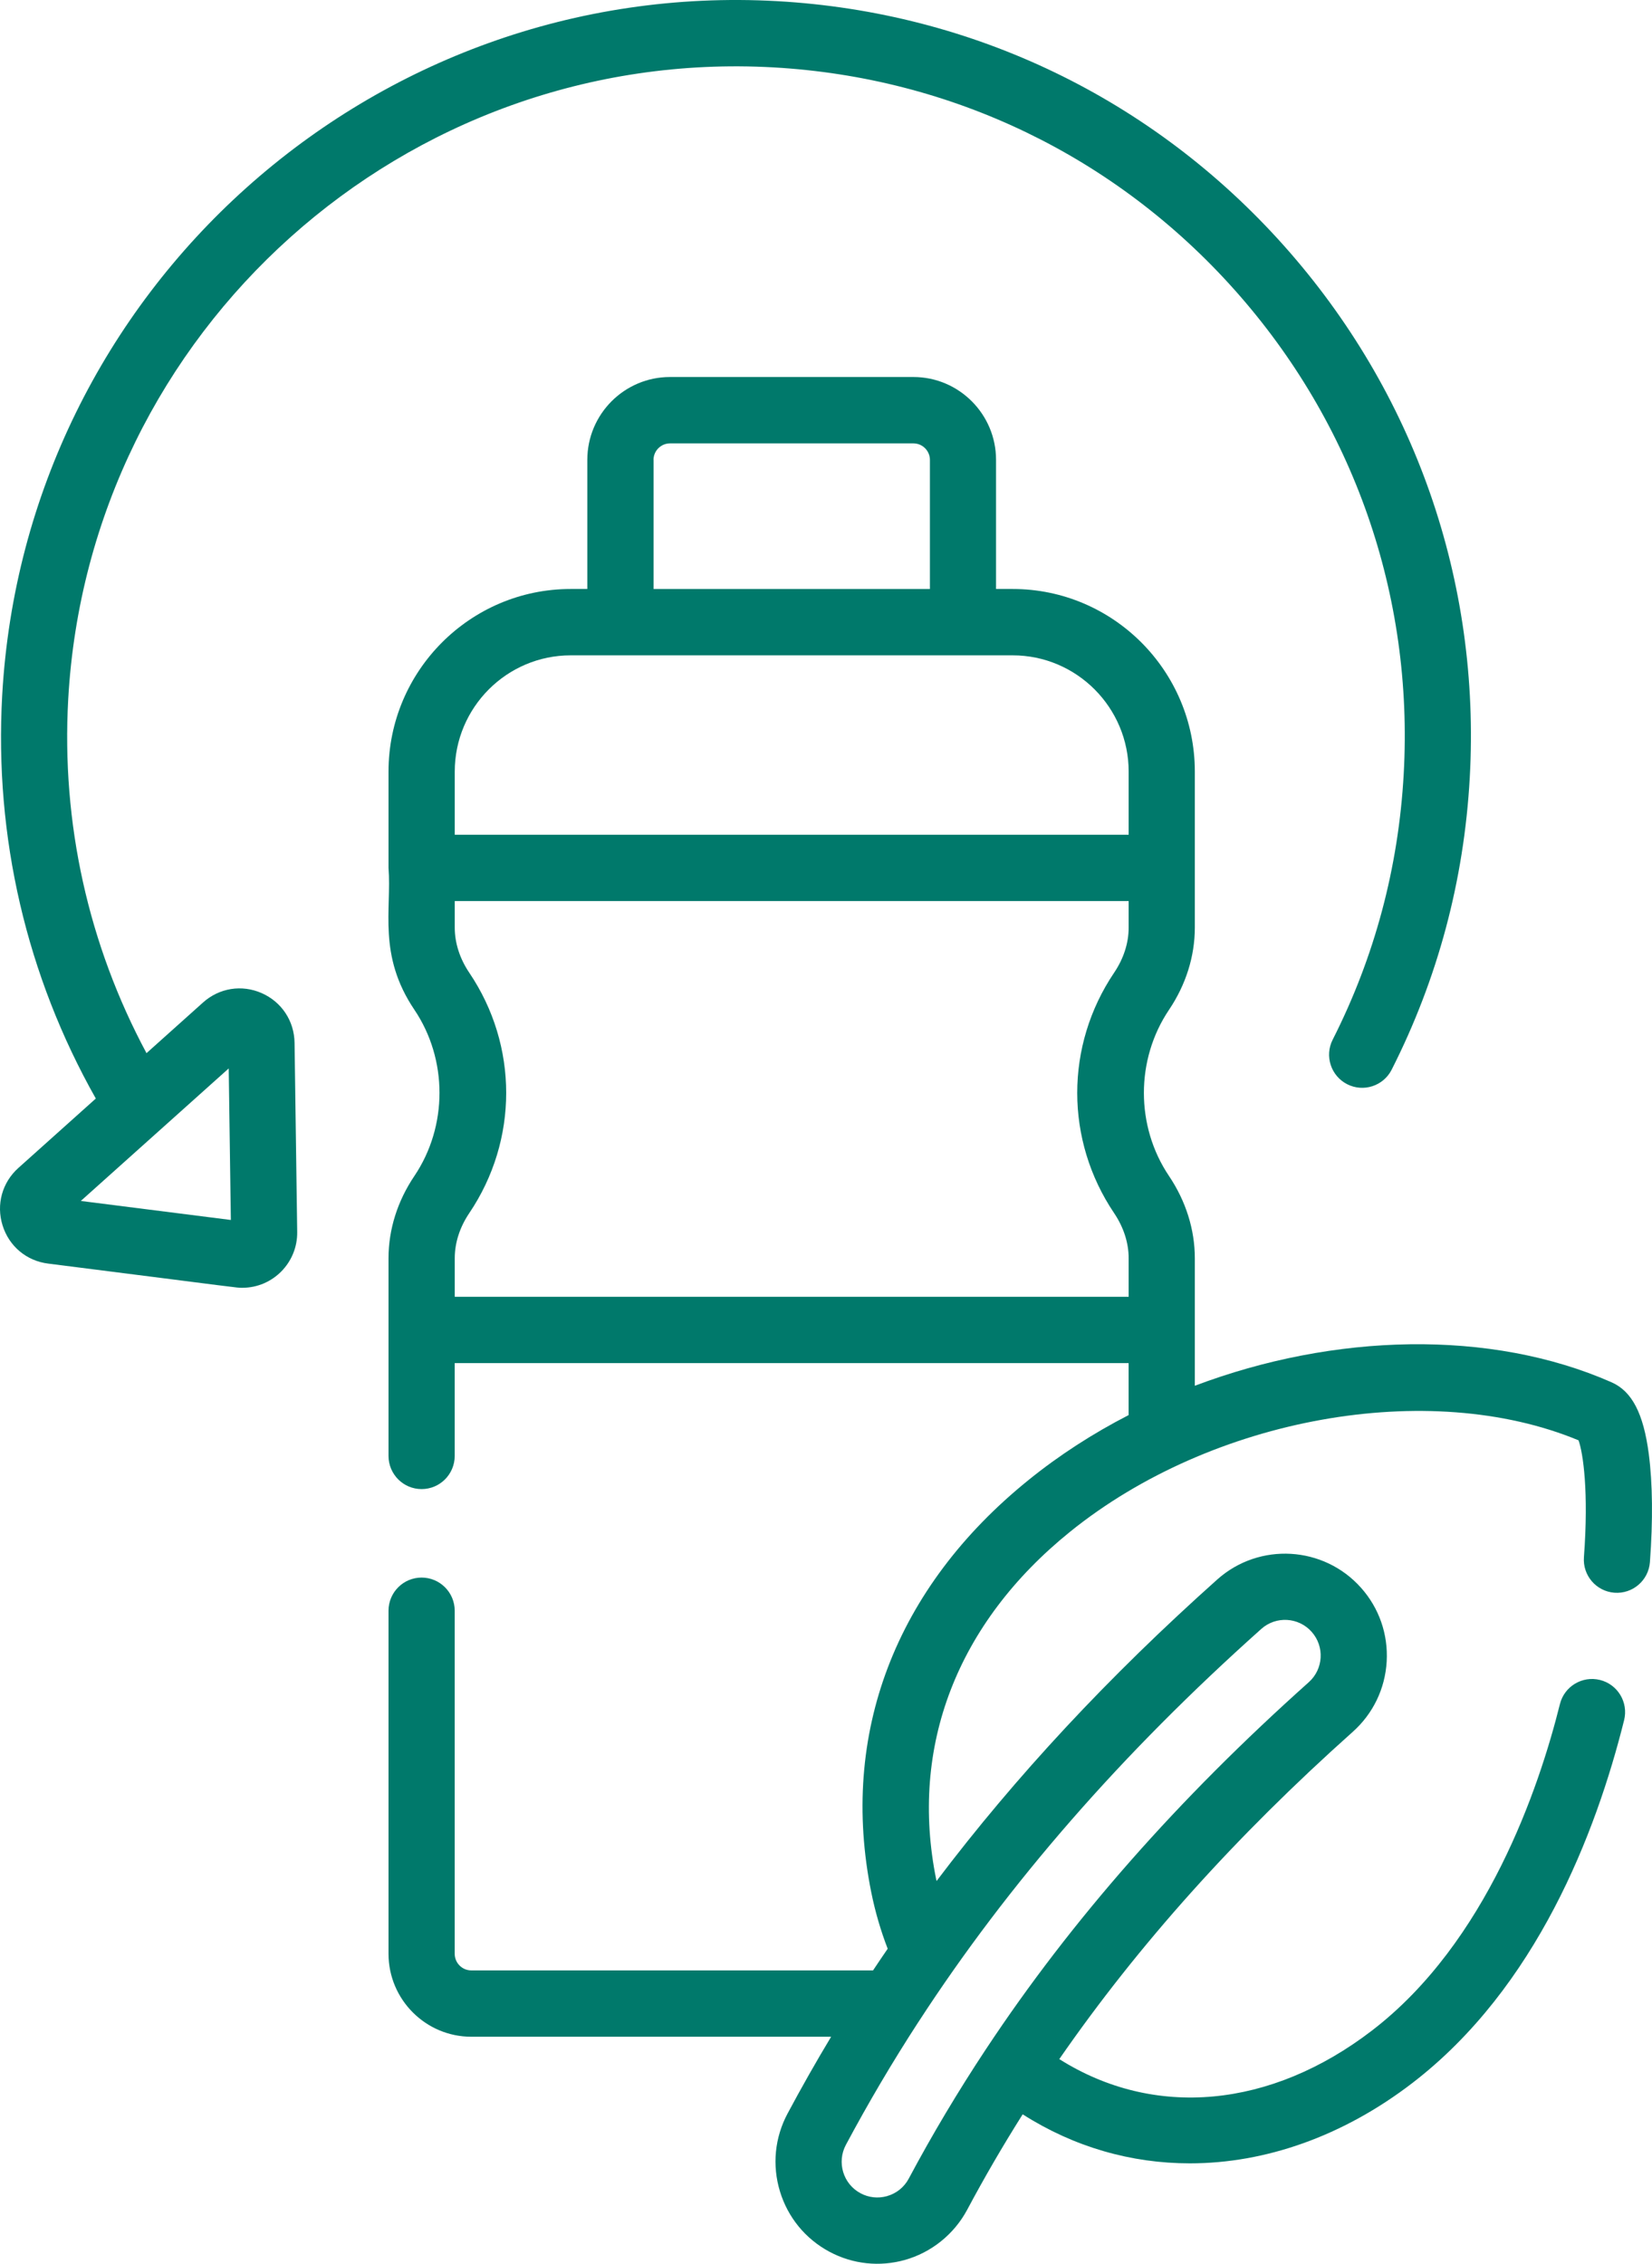
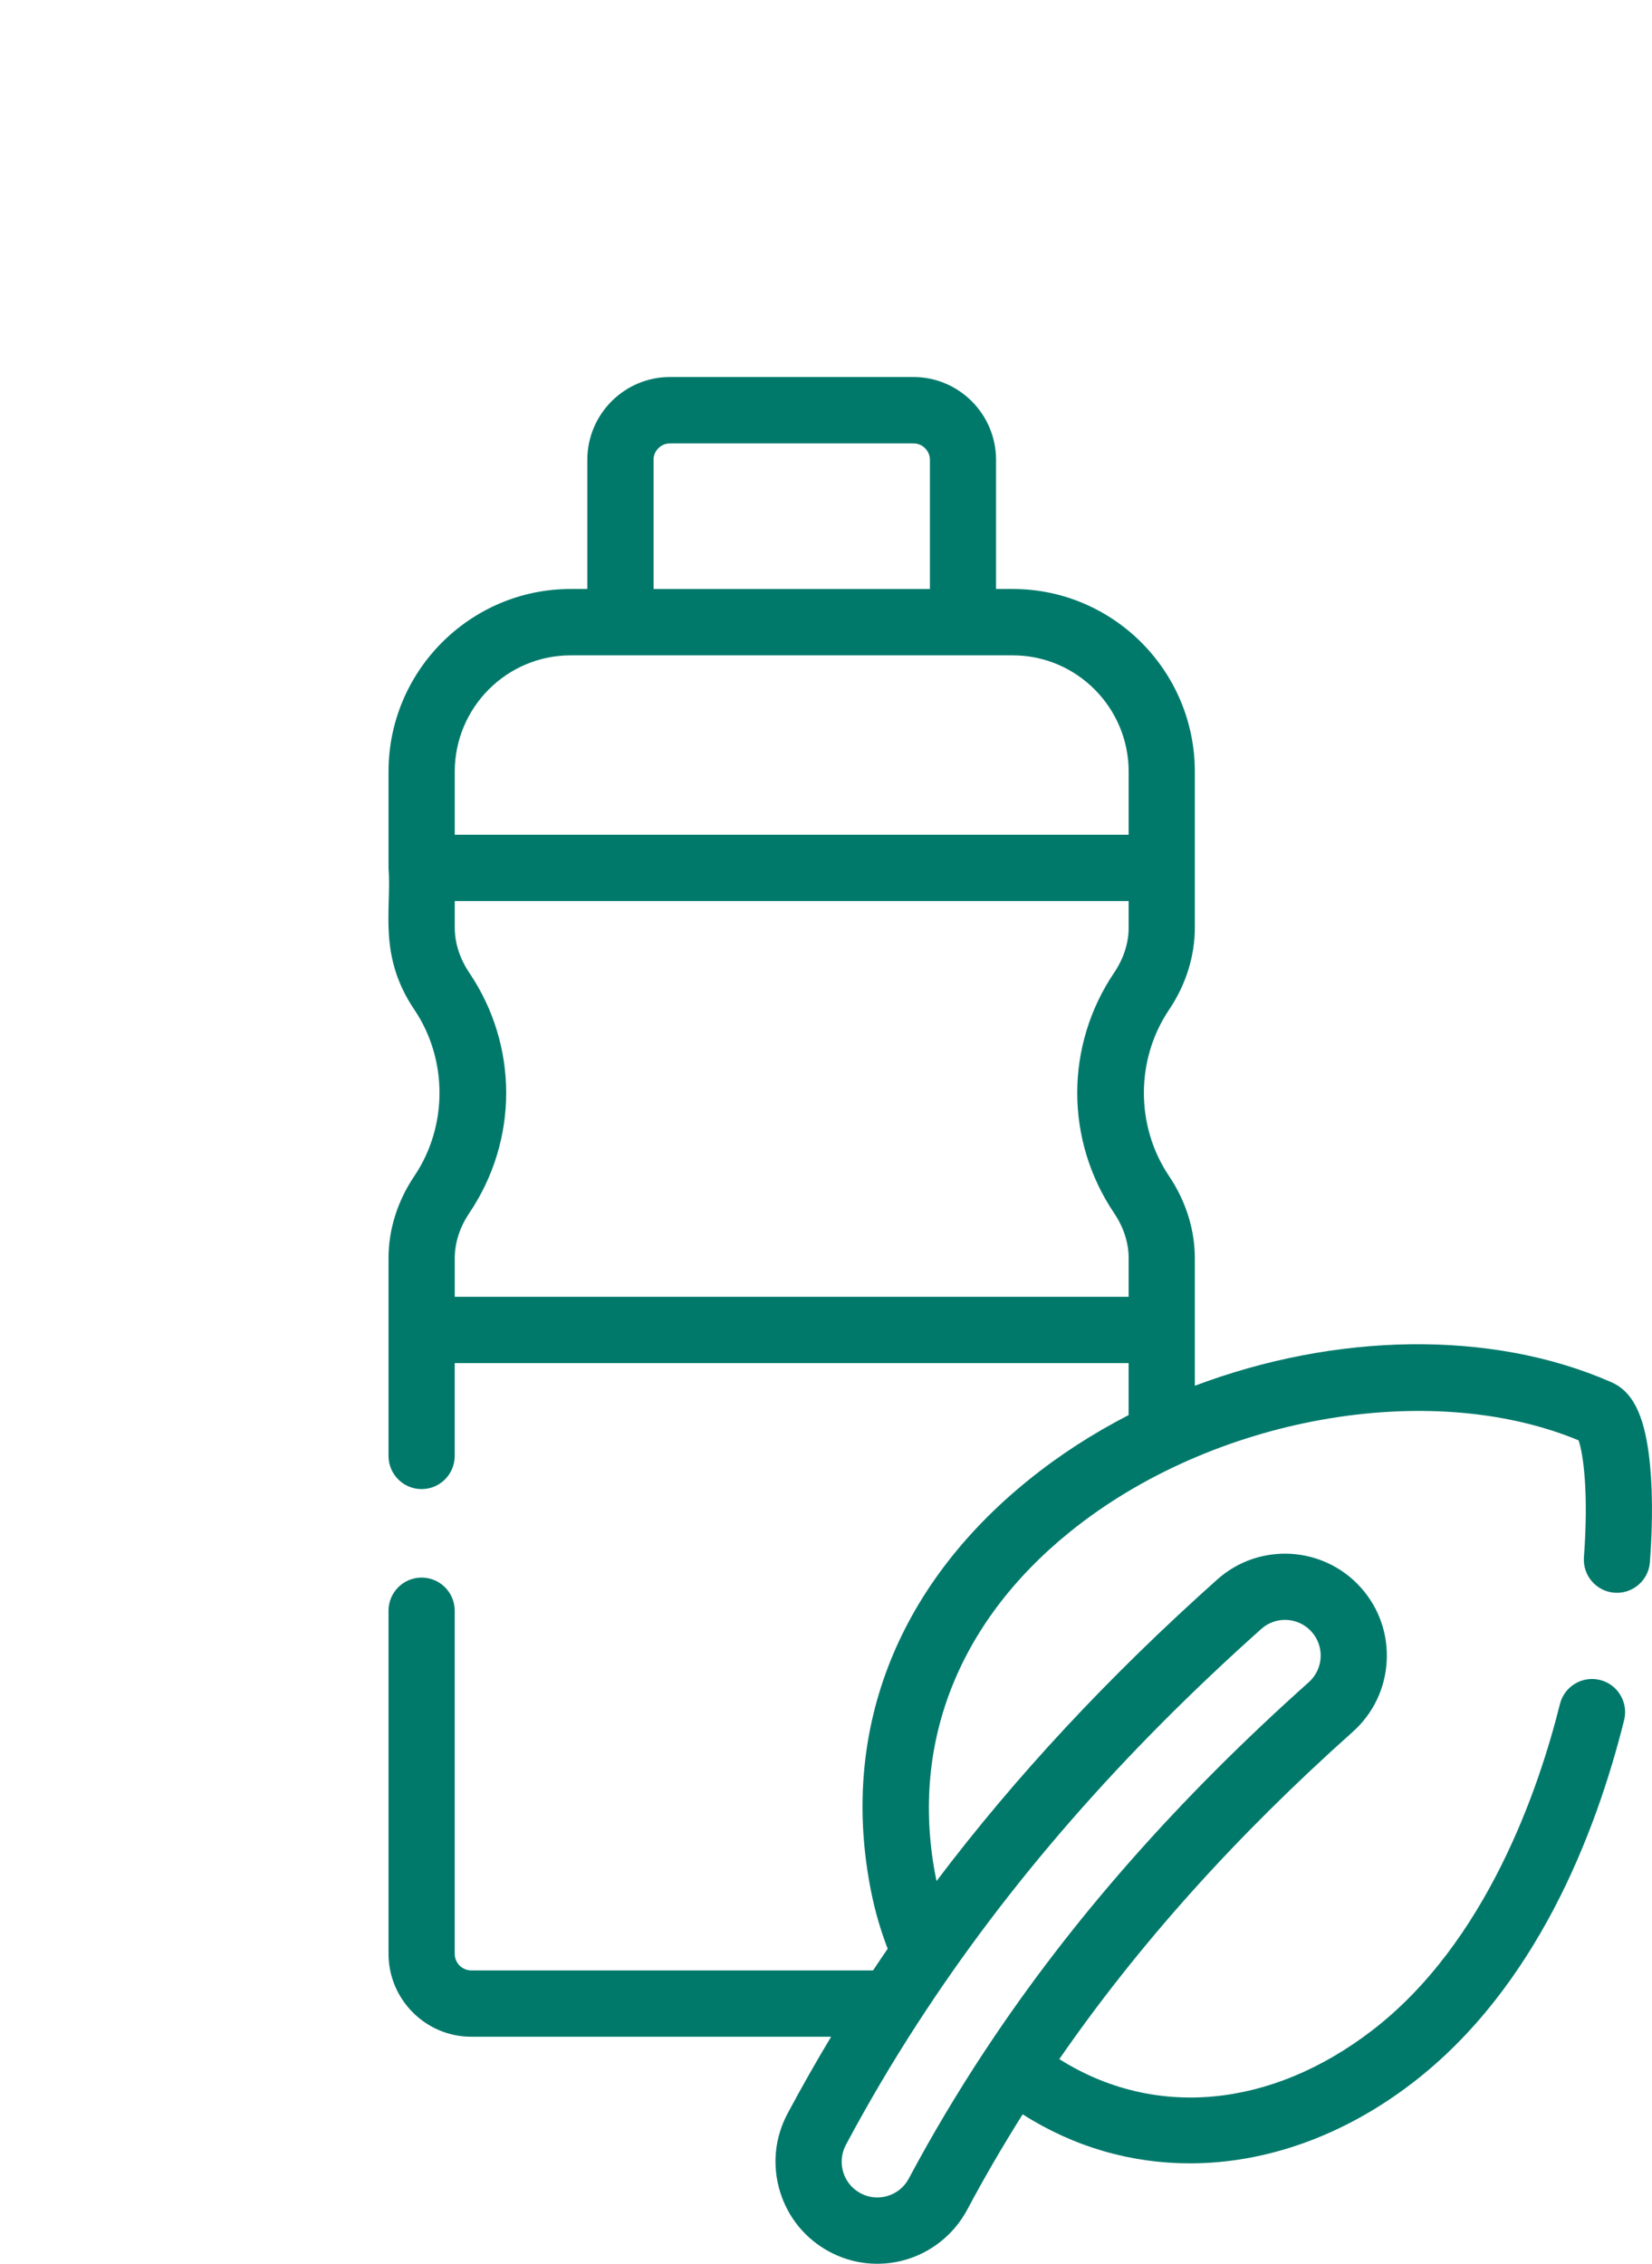
<svg xmlns="http://www.w3.org/2000/svg" width="73" height="100" viewBox="0 0 73 100" fill="none">
  <g clip-path="url(#clip0_408_370)">
    <path d="M72.859 64.234C72.624 62.438 72.115 61.457 71.212 61.061C65.859 58.705 58.954 58.889 52.798 61.215V55.582C52.798 54.315 52.402 53.057 51.656 51.947C50.178 49.752 50.178 46.805 51.656 44.609C52.404 43.5 52.798 42.242 52.798 40.975V34.084C52.798 29.637 49.188 26.018 44.749 26.018H44.014V20.314C44.014 18.297 42.376 16.654 40.361 16.654H29.606C27.592 16.654 25.953 18.295 25.953 20.314V26.018H25.218C20.779 26.018 17.168 29.637 17.168 34.084V38.336C17.311 40.182 16.683 42.191 18.313 44.607C19.79 46.801 19.79 49.75 18.313 51.945C17.564 53.055 17.168 54.311 17.168 55.58V64.314C17.168 65.123 17.823 65.779 18.63 65.779C19.438 65.779 20.093 65.123 20.093 64.314V60.215H49.872V62.51C48.301 63.318 46.811 64.277 45.449 65.379C39.556 70.139 37.088 76.611 38.503 83.606C38.674 84.449 38.916 85.281 39.226 86.084C39.008 86.402 38.791 86.721 38.579 87.041H20.826C20.422 87.041 20.093 86.711 20.093 86.307V71.152C20.093 70.344 19.438 69.688 18.63 69.688C17.823 69.688 17.168 70.344 17.168 71.152V86.307C17.168 88.326 18.81 89.971 20.826 89.971H36.727C36.054 91.088 35.413 92.221 34.801 93.365C34.234 94.428 34.115 95.647 34.464 96.799C34.813 97.951 35.589 98.898 36.649 99.467C37.706 100.033 38.889 100.135 39.967 99.836C41.148 99.51 42.158 98.699 42.737 97.617C43.499 96.188 44.318 94.781 45.191 93.398C47.46 94.846 49.991 95.564 52.578 95.564C55.919 95.564 59.35 94.367 62.42 92.008C67.894 87.799 70.524 80.973 71.768 75.986C71.963 75.201 71.487 74.406 70.703 74.211C69.92 74.016 69.126 74.492 68.931 75.277C68.005 78.99 65.699 85.797 60.641 89.686C56.151 93.137 51.001 93.606 46.809 90.959C50.303 85.91 54.587 81.135 59.777 76.502C60.674 75.701 61.206 74.598 61.276 73.397C61.344 72.195 60.943 71.037 60.143 70.139C58.492 68.283 55.642 68.119 53.79 69.772C48.995 74.053 44.883 78.465 41.386 83.092C41.382 83.07 41.376 83.049 41.37 83.027C40.183 77.16 42.283 71.703 47.285 67.664C53.56 62.596 63.155 60.887 69.754 63.625C69.955 64.186 70.208 65.887 69.992 68.787C69.931 69.594 70.536 70.297 71.341 70.357C72.148 70.416 72.848 69.812 72.908 69.006C73.045 67.172 73.027 65.523 72.859 64.238V64.234ZM28.878 20.316C28.878 19.914 29.206 19.586 29.608 19.586H40.363C40.764 19.586 41.092 19.914 41.092 20.316V26.02H28.881V20.316H28.878ZM25.22 28.949H44.749C47.575 28.949 49.874 31.254 49.874 34.086V36.873H20.095V34.086C20.095 31.254 22.393 28.949 25.22 28.949ZM20.095 57.285V55.58C20.095 54.898 20.317 54.209 20.738 53.586C22.911 50.361 22.911 46.193 20.738 42.971C20.317 42.348 20.095 41.656 20.095 40.977V39.803H49.874V40.977C49.874 41.658 49.652 42.348 49.23 42.971C47.059 46.195 47.059 50.361 49.23 53.586C49.65 54.209 49.874 54.898 49.874 55.58V57.285H20.095ZM55.736 71.955C56.385 71.377 57.381 71.434 57.96 72.084C58.539 72.734 58.483 73.731 57.831 74.312C52.051 79.475 47.345 84.814 43.575 90.51C43.569 90.518 43.563 90.527 43.558 90.535C42.328 92.394 41.195 94.293 40.158 96.236C39.953 96.621 39.608 96.897 39.187 97.014C38.795 97.123 38.384 97.076 38.025 96.885C37.257 96.473 36.969 95.518 37.378 94.748C38.361 92.908 39.423 91.106 40.571 89.338C40.579 89.326 40.587 89.314 40.595 89.303C44.573 83.18 49.566 77.463 55.734 71.957L55.736 71.955Z" fill="#00796B" />
-     <path d="M11.566 43.871C10.682 43.482 9.69 43.641 8.971 44.285L6.474 46.522C3.904 41.732 2.709 36.363 3.015 30.881C3.93 14.582 17.907 2.066 34.177 2.977C42.059 3.42 49.297 6.91 54.556 12.807C59.816 18.703 62.471 26.299 62.028 34.195C61.798 38.326 60.742 42.273 58.89 45.926C58.523 46.647 58.812 47.529 59.531 47.895C60.251 48.26 61.132 47.973 61.496 47.252C63.533 43.234 64.693 38.897 64.947 34.357C65.432 25.68 62.516 17.334 56.736 10.854C50.956 4.373 43.002 0.537 34.341 0.051C16.463 -0.949 1.099 12.805 0.097 30.717C-0.254 36.978 1.175 43.109 4.234 48.527L0.813 51.592C0.095 52.234 -0.174 53.207 0.113 54.129C0.399 55.051 1.171 55.699 2.127 55.818C10.821 56.918 10.423 56.887 10.706 56.887C12.059 56.887 13.152 55.775 13.133 54.42L13.016 46.064C13.002 45.1 12.447 44.26 11.566 43.871ZM3.573 53.049L10.107 47.197L10.201 53.891L3.573 53.051V53.049Z" fill="#00796B" />
  </g>
  <defs>
    <clipPath id="clip0_408_370">
      <rect width="73" height="100" fill="white" />
    </clipPath>
  </defs>
</svg>